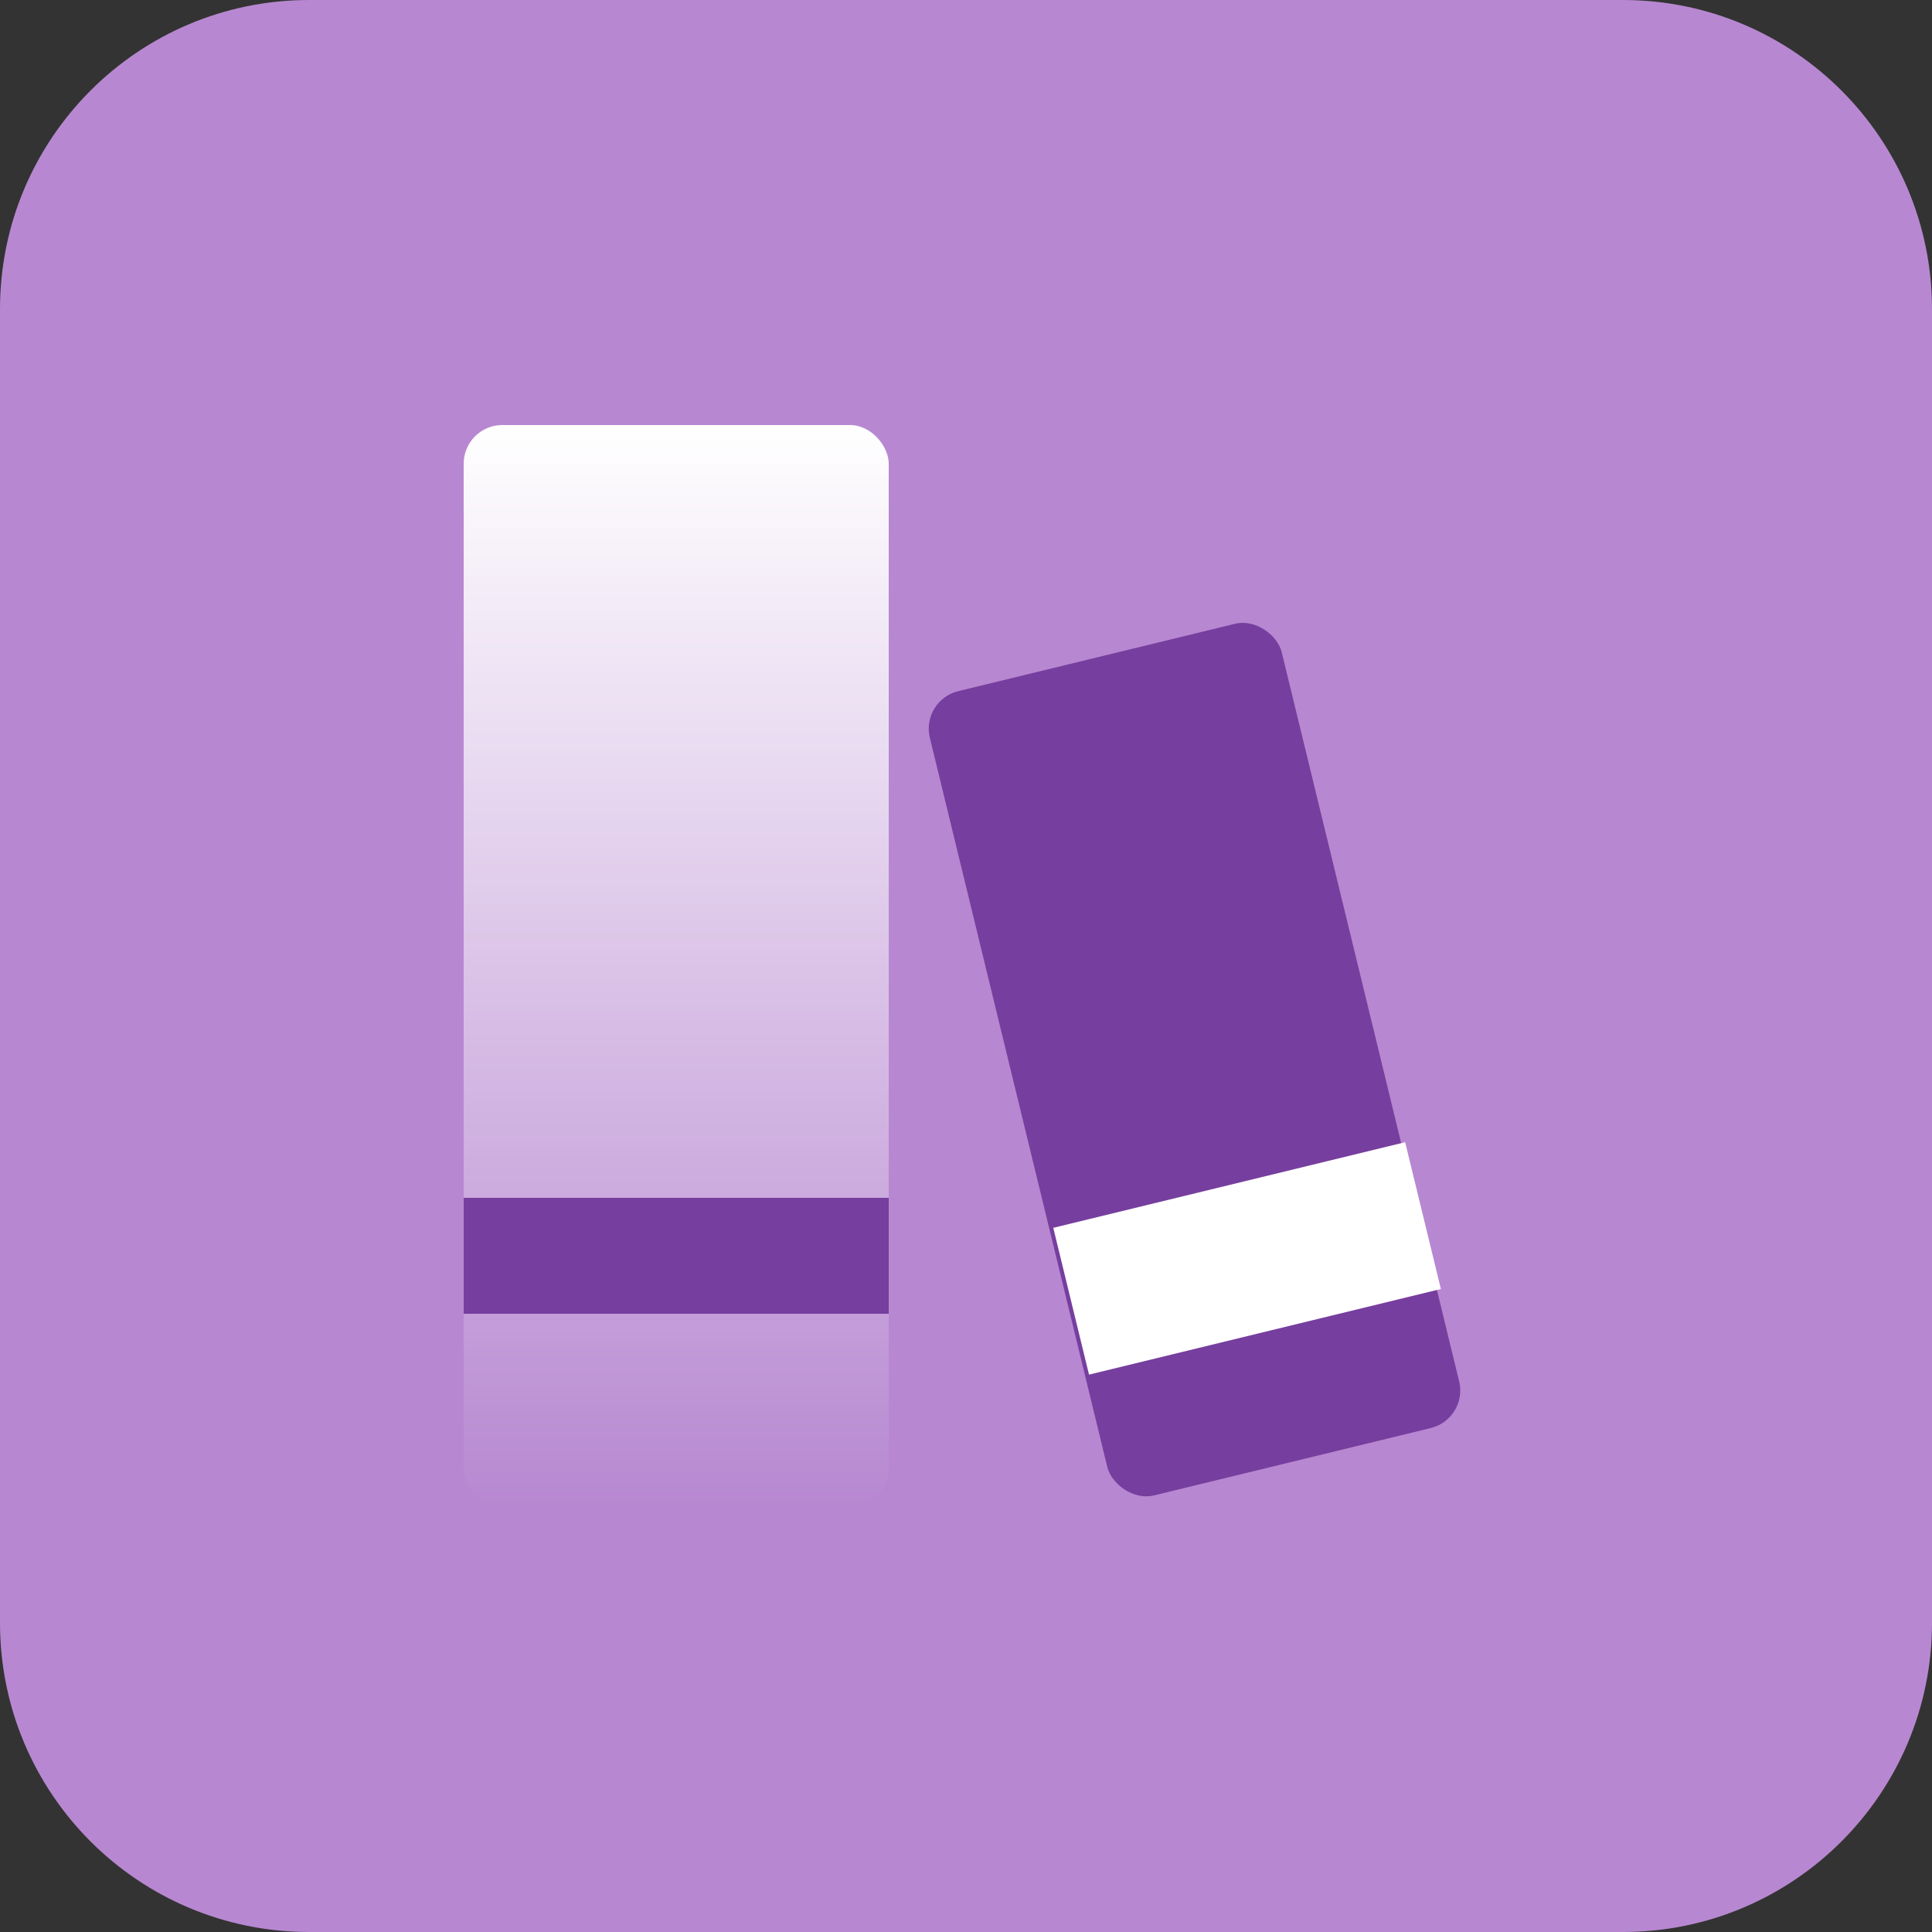
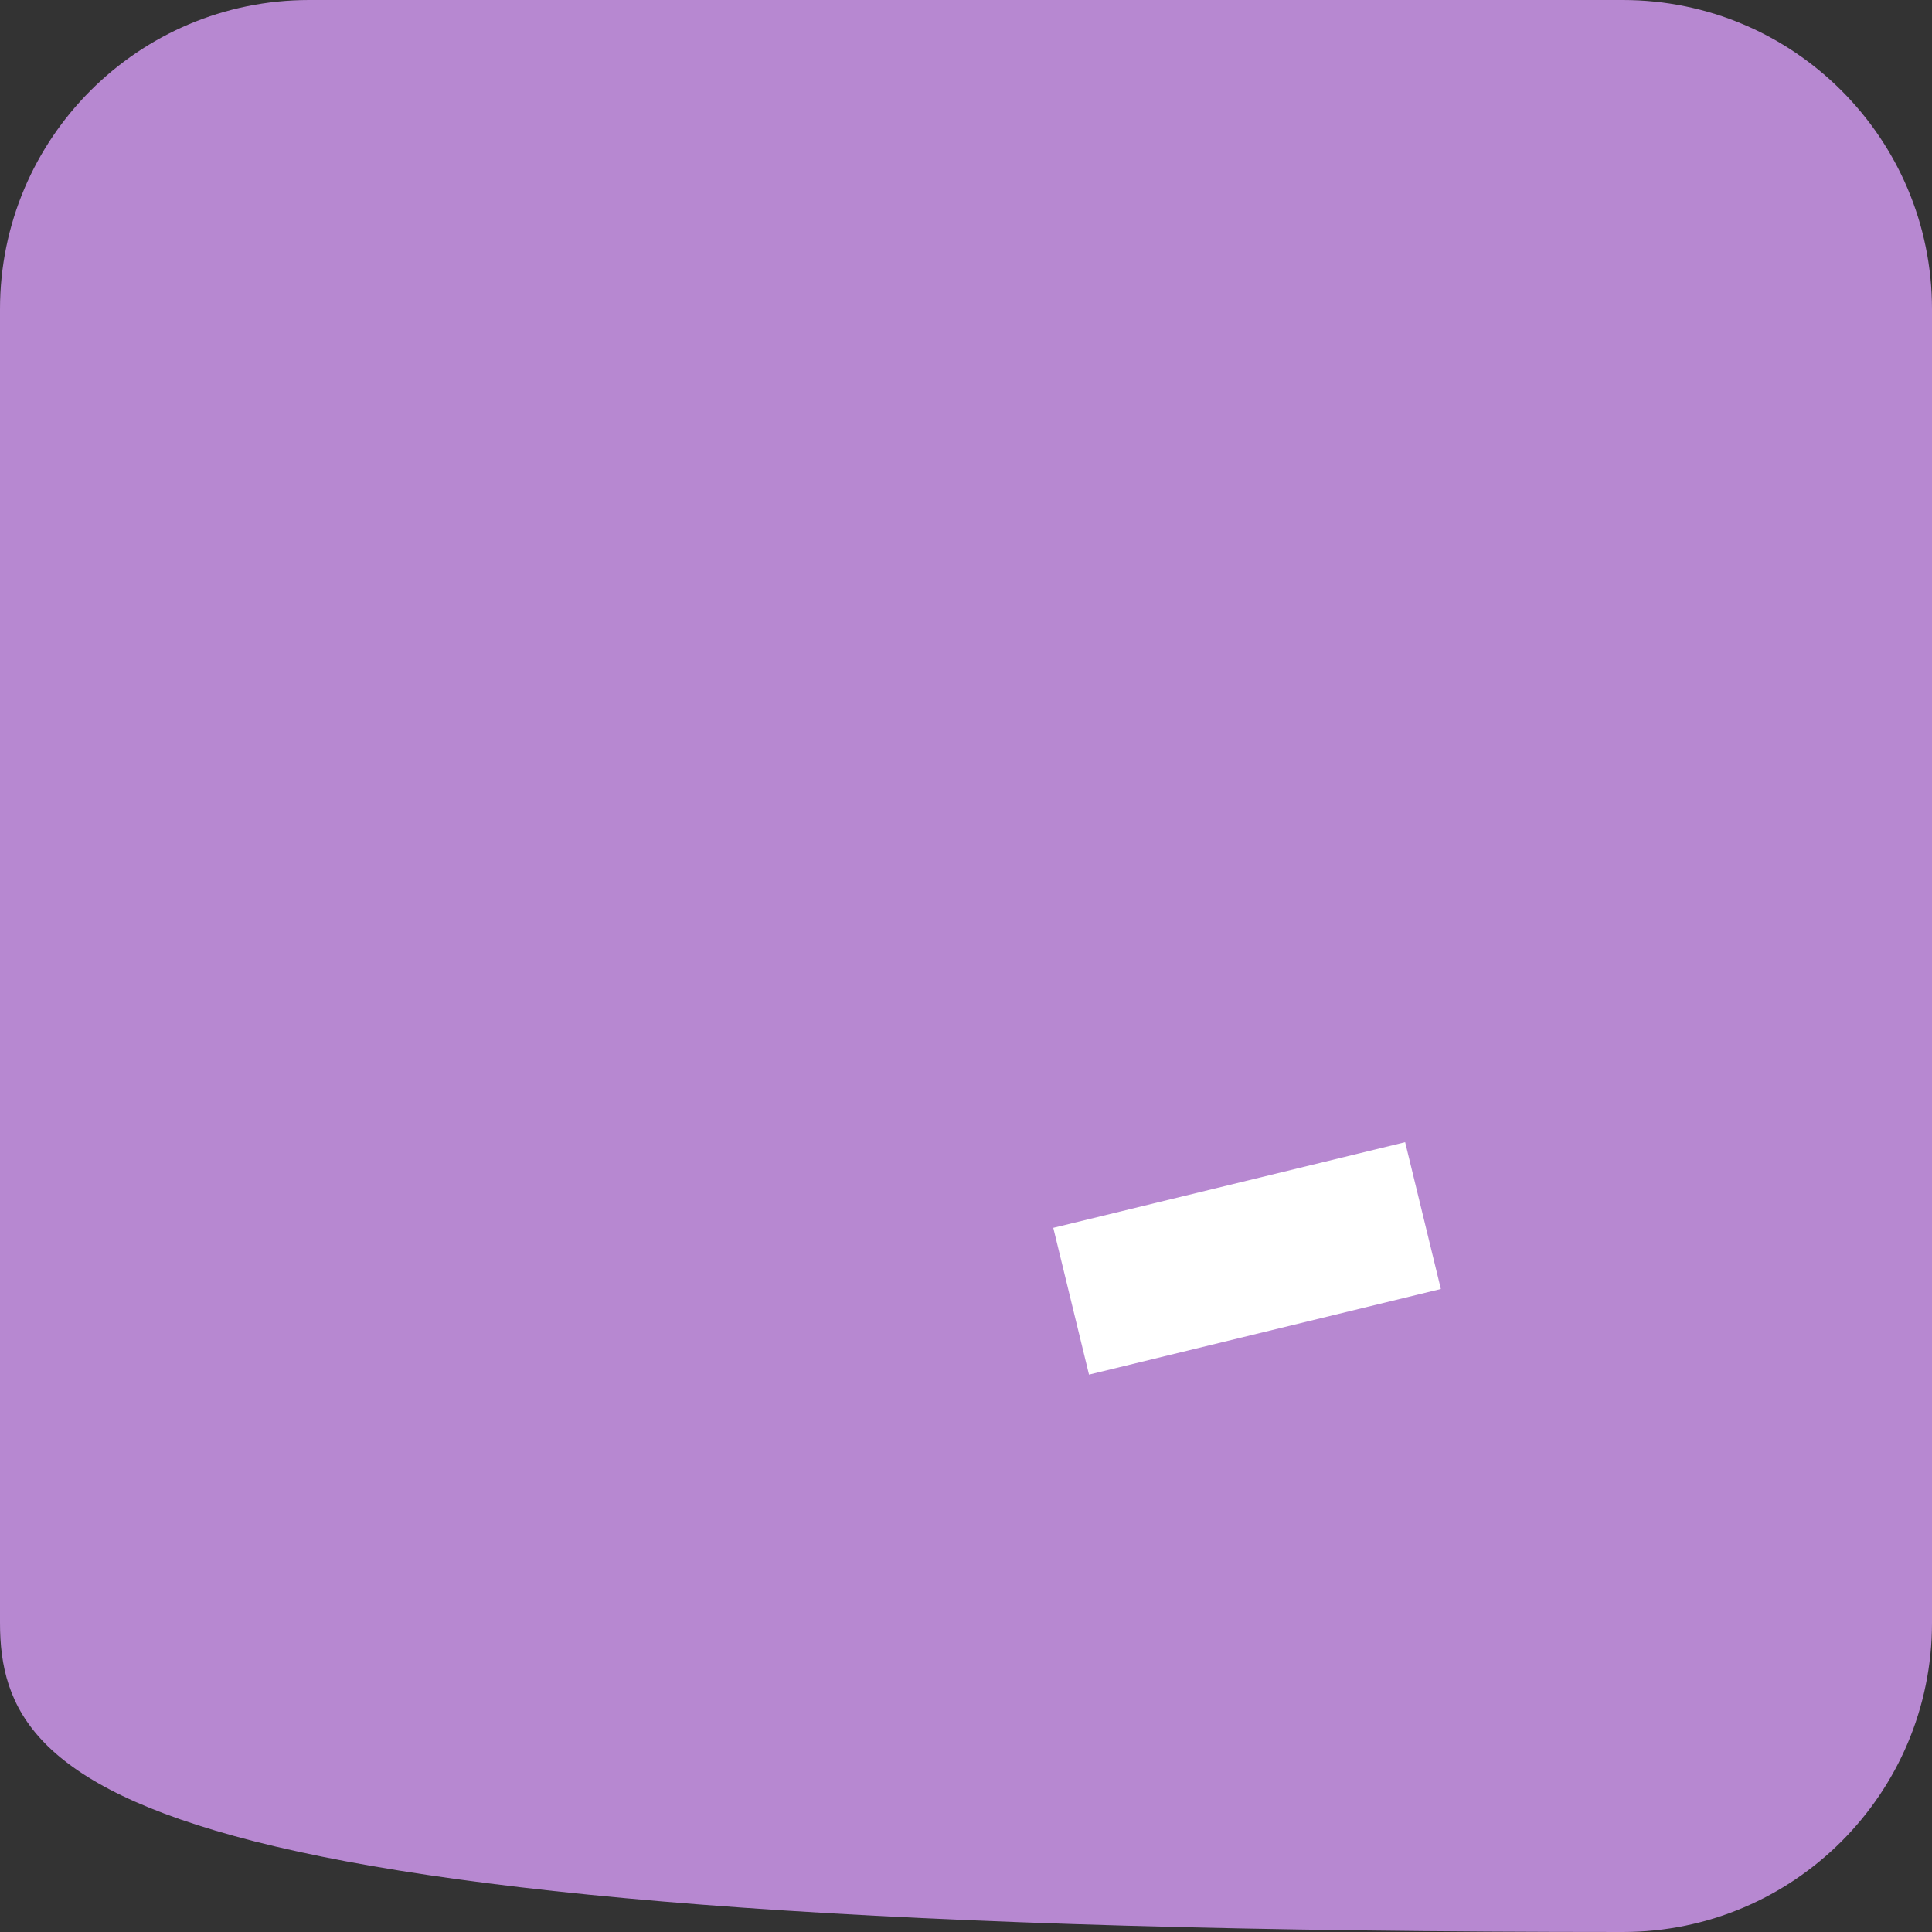
<svg xmlns="http://www.w3.org/2000/svg" width="50" height="50" viewBox="0 0 50 50" fill="none">
  <rect x="0" y="0" width="50" height="50" fill="#333333" stroke="none" />
-   <path d="M0 8C0 3.582 3.582 0 8 0H42C46.418 0 50 3.582 50 8V42C50 46.418 46.418 50 42 50H8C3.582 50 0 46.418 0 42V8Z" fill="#B788D1" />
-   <rect x="12" y="11" width="11" height="28" rx="1" fill="url(#paint0_linear_558_1780)" />
-   <rect x="23.828" y="18.123" width="9.372" height="21.422" rx="1" transform="rotate(-13.677 23.828 18.123)" fill="#763E9E" />
+   <path d="M0 8C0 3.582 3.582 0 8 0H42C46.418 0 50 3.582 50 8V42C50 46.418 46.418 50 42 50C3.582 50 0 46.418 0 42V8Z" fill="#B788D1" />
  <rect x="27.259" y="31.776" width="9.372" height="3.91" transform="rotate(-13.677 27.259 31.776)" fill="white" />
-   <rect x="12" y="31" width="11" height="3" fill="#763E9E" />
  <defs>
    <linearGradient id="paint0_linear_558_1780" x1="17.5" y1="11" x2="17.5" y2="39" gradientUnits="userSpaceOnUse">
      <stop stop-color="white" />
      <stop offset="1" stop-color="white" stop-opacity="0" />
    </linearGradient>
  </defs>
</svg>